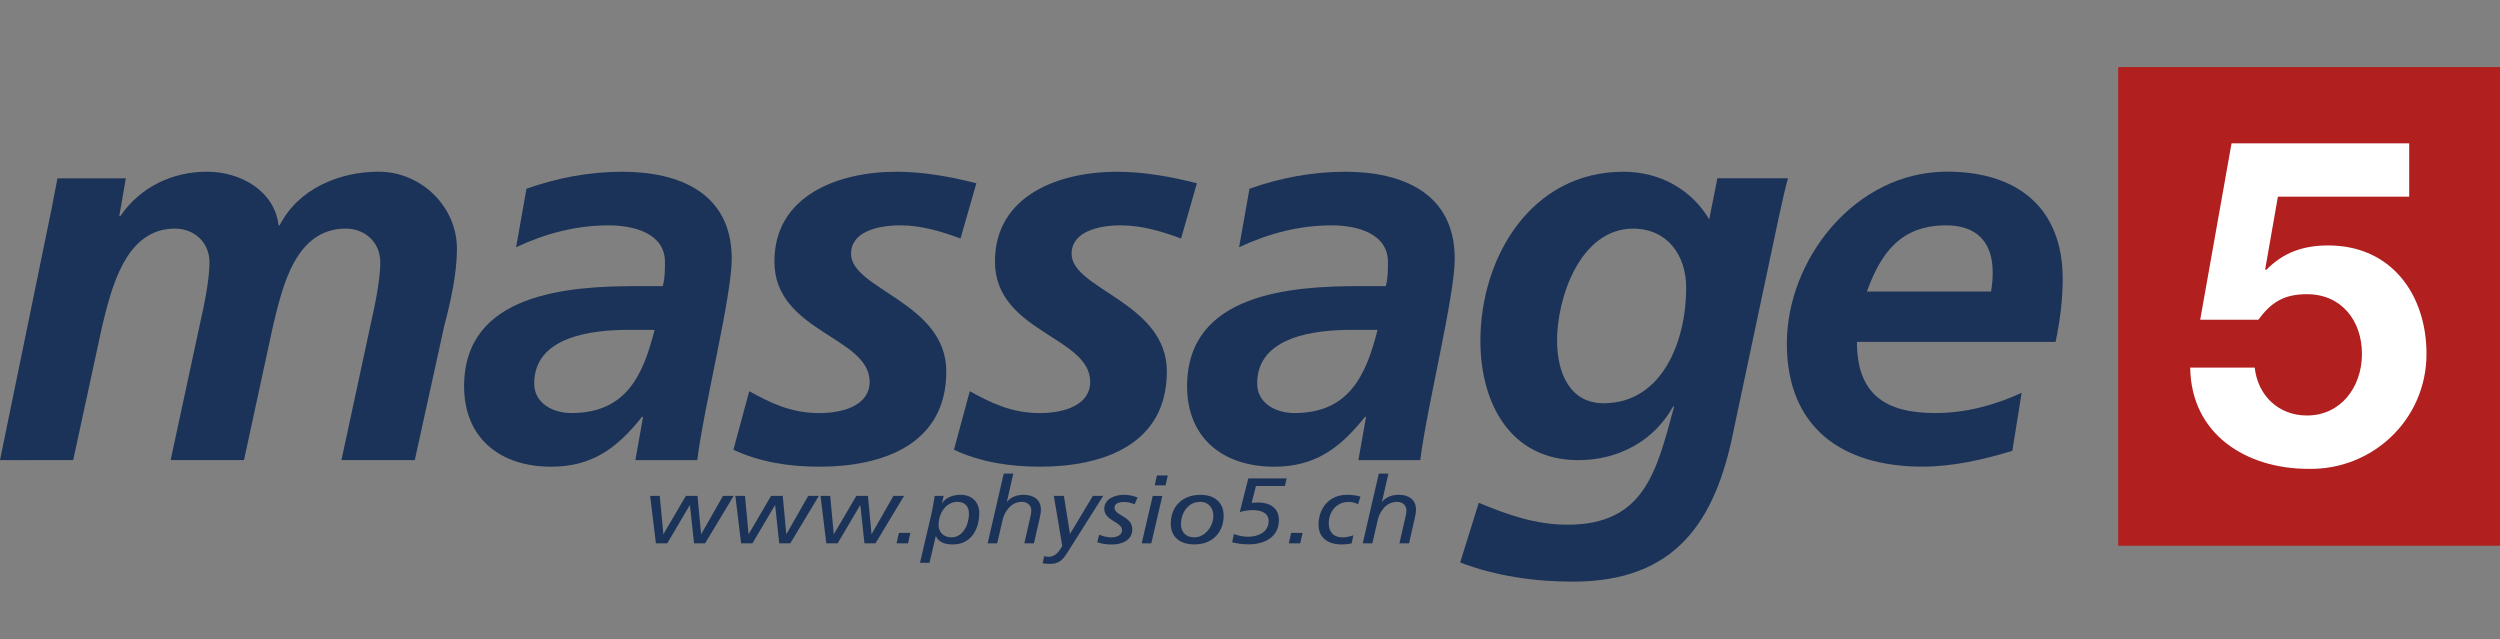
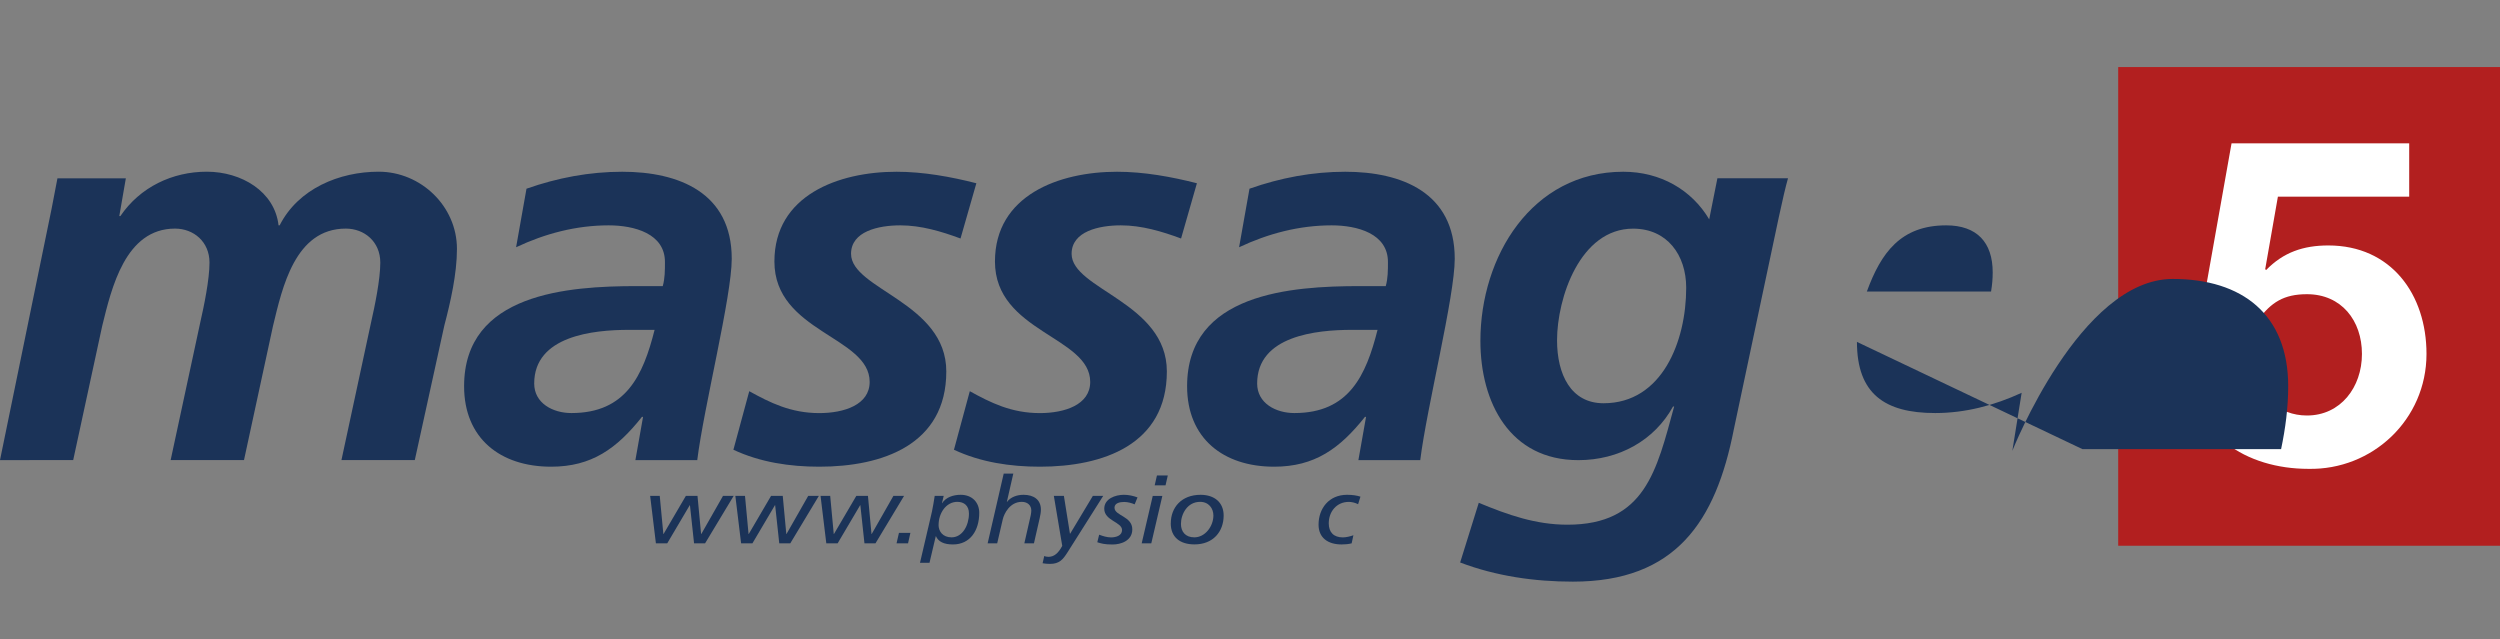
<svg xmlns="http://www.w3.org/2000/svg" id="Ebene_1" version="1.1" viewBox="0 0 500 127.83">
  <rect x="0" y="0" width="500" height="127.83" fill="#808080" stroke="none" />
  <defs>
    <style>
      .st0, .st1 {
        fill: #1b3358;
      }

      .st2 {
        fill: #b21f1f;
      }

      .st3 {
        fill: #fff;
      }

      .st1 {
        fill-rule: evenodd;
      }
    </style>
  </defs>
  <g>
    <polygon class="st2" points="423.64 13.41 500 13.41 500 109.15 423.64 109.15 423.64 13.41 423.64 13.41" />
    <path class="st3" d="M481.84,28.66h-35.53l-6.27,35.29h11.63c2.54-3.47,5.09-5.11,9.72-5.11,6.91,0,11,5.29,11,11.95s-4.27,12.31-11,12.31c-5.63,0-9.81-3.92-10.45-9.58h-12.9c.18,13.41,11.27,20.25,23.63,20.25,12.81.27,23.63-9.85,23.63-22.98,0-11.95-7.09-21.7-19.63-21.7-5,0-9,1.37-12.45,4.92l-.18-.18,2.54-14.5h26.26v-10.67h0Z" />
  </g>
  <g>
    <path class="st0" d="M10.29,41.9c.44-2.19.88-4.49,1.2-6.24h13.68l-1.31,7.55h.22c3.94-5.8,10.4-8.87,17.29-8.87s13.57,3.94,14.34,10.73h.22c3.72-7.33,11.93-10.73,19.81-10.73,8.43,0,15.65,6.9,15.65,15.43,0,5.04-1.31,10.73-2.52,15.32l-5.91,26.93h-14.67l5.91-27.47c.77-3.39,1.86-8.65,1.86-12.04,0-4.16-3.17-6.79-6.9-6.79-10.18,0-12.7,11.82-14.56,19.48l-5.8,26.82h-14.67l5.91-27.47c.77-3.39,1.86-8.65,1.86-12.04,0-4.16-3.17-6.79-6.9-6.79-9.96,0-12.7,11.93-14.56,19.48l-5.8,26.82H0l10.29-50.13Z" />
    <path class="st0" d="M128.61,83.38h-.22c-5.04,6.35-10.07,9.96-18.17,9.96-10.18,0-17.4-5.69-17.4-16.09,0-18.61,20.8-20.03,34.59-20.03h5.14c.44-1.53.44-3.17.44-4.82,0-5.69-6.13-7.33-11.27-7.33-6.46,0-12.7,1.64-18.5,4.38l2.08-11.71c6.24-2.19,12.59-3.39,19.16-3.39,11.27,0,21.89,4.16,21.89,17.4,0,7.55-5.58,29.66-6.9,40.28h-12.37l1.53-8.65ZM114.28,82.61c10.95,0,14.34-7.55,16.64-16.64h-5.14c-7.12,0-18.94,1.2-18.94,10.73,0,3.94,3.72,5.91,7.44,5.91Z" />
    <path class="st0" d="M192.1,47.7c-3.83-1.42-7.88-2.63-12.04-2.63-4.38,0-9.85,1.2-9.85,5.69,0,7.11,19.05,9.74,19.05,23.53,0,14.67-12.81,19.05-25.39,19.05-5.91,0-11.82-.88-17.19-3.39l3.17-11.71c4.16,2.3,8.32,4.38,14.01,4.38,4.93,0,10.07-1.64,10.07-6.24,0-9.09-19.05-9.96-19.05-24.08,0-13.24,12.81-17.95,24.41-17.95,5.36,0,10.84.99,15.98,2.3l-3.17,11.06Z" />
    <path class="st0" d="M236.21,47.7c-3.83-1.42-7.88-2.63-12.04-2.63-4.38,0-9.85,1.2-9.85,5.69,0,7.11,19.05,9.74,19.05,23.53,0,14.67-12.81,19.05-25.39,19.05-5.91,0-11.82-.88-17.19-3.39l3.17-11.71c4.16,2.3,8.32,4.38,14.01,4.38,4.93,0,10.07-1.64,10.07-6.24,0-9.09-19.05-9.96-19.05-24.08,0-13.24,12.81-17.95,24.41-17.95,5.36,0,10.84.99,15.98,2.3l-3.17,11.06Z" />
    <path class="st0" d="M273.21,83.38h-.22c-5.04,6.35-10.07,9.96-18.17,9.96-10.18,0-17.4-5.69-17.4-16.09,0-18.61,20.8-20.03,34.59-20.03h5.14c.44-1.53.44-3.17.44-4.82,0-5.69-6.13-7.33-11.27-7.33-6.46,0-12.7,1.64-18.5,4.38l2.08-11.71c6.24-2.19,12.59-3.39,19.16-3.39,11.27,0,21.89,4.16,21.89,17.4,0,7.55-5.58,29.66-6.9,40.28h-12.37l1.53-8.65ZM258.87,82.61c10.95,0,14.34-7.55,16.64-16.64h-5.14c-7.12,0-18.94,1.2-18.94,10.73,0,3.94,3.72,5.91,7.44,5.91Z" />
    <path class="st0" d="M295.76,100.56c5.8,2.41,11.38,4.38,17.73,4.38,15.54,0,17.84-10.84,21.34-23.64h-.22c-3.72,6.79-10.84,10.73-18.94,10.73-13.68,0-19.59-11.49-19.59-23.86,0-16.86,10.29-33.82,28.57-33.82,7.44,0,13.68,3.61,17.19,9.52l1.64-8.21h14.12c-.44,1.53-1.09,4.27-1.86,7.88l-8.98,42.36c-3.61,18.39-11.6,30.43-32.18,30.43-7.66,0-15.32-1.09-22.55-3.83l3.72-11.93ZM326.62,45.73c-10.62,0-15.21,13.9-15.21,22.33,0,6.79,2.74,12.59,9.3,12.59,11.71,0,16.53-12.37,16.53-23.1,0-6.57-3.83-11.82-10.62-11.82Z" />
-     <path class="st0" d="M371.39,68.38c0,10.4,5.58,14.23,15.65,14.23,6.02,0,11.82-1.53,17.29-4.05l-1.86,11.6c-5.69,1.75-11.93,3.17-17.95,3.17-16.2,0-27.15-7.88-27.15-24.63s13.57-34.37,32.07-34.37c13.9,0,23.1,7.11,23.1,21.45,0,4.27-.55,8.43-1.42,12.59h-39.73ZM398.21,58.31c.22-1.31.33-2.52.33-3.83,0-6.02-3.17-9.41-9.3-9.41-9.08,0-13.03,5.47-15.87,13.24h24.85Z" />
+     <path class="st0" d="M371.39,68.38c0,10.4,5.58,14.23,15.65,14.23,6.02,0,11.82-1.53,17.29-4.05l-1.86,11.6s13.57-34.37,32.07-34.37c13.9,0,23.1,7.11,23.1,21.45,0,4.27-.55,8.43-1.42,12.59h-39.73ZM398.21,58.31c.22-1.31.33-2.52.33-3.83,0-6.02-3.17-9.41-9.3-9.41-9.08,0-13.03,5.47-15.87,13.24h24.85Z" />
  </g>
  <g>
    <polygon class="st0" points="131.18 108.66 133.45 108.66 137.95 101.04 137.99 101.04 138.81 108.66 141.02 108.66 146.73 99.18 144.6 99.18 140.26 106.8 140.22 106.8 139.5 99.18 137.17 99.18 132.71 106.8 132.67 106.8 131.95 99.18 130.03 99.18 131.18 108.66 131.18 108.66" />
    <polygon class="st0" points="148.22 108.66 150.49 108.66 154.99 101.04 155.03 101.04 155.85 108.66 158.06 108.66 163.77 99.18 161.64 99.18 157.3 106.8 157.26 106.8 156.55 99.18 154.21 99.18 149.75 106.8 149.71 106.8 149 99.18 147.07 99.18 148.22 108.66 148.22 108.66" />
    <polygon class="st0" points="165.26 108.66 167.53 108.66 172.03 101.04 172.07 101.04 172.89 108.66 175.1 108.66 180.81 99.18 178.68 99.18 174.34 106.8 174.3 106.8 173.59 99.18 171.26 99.18 166.79 106.8 166.75 106.8 166.04 99.18 164.11 99.18 165.26 108.66 165.26 108.66" />
    <polygon class="st0" points="179.31 108.66 181.61 108.66 182.08 106.58 179.79 106.58 179.31 108.66 179.31 108.66" />
    <path class="st1" d="M183.98,112.56h1.92l1.25-5.31h.04c.49,1.08,1.57,1.64,3.4,1.64,3.48,0,5.26-2.84,5.26-6.32,0-2.04-1.37-3.61-3.72-3.61-1.45,0-2.95.48-3.7,1.67h-.04l.35-1.45h-1.8c-.14,1.04-.35,2.08-.55,3.14l-2.39,10.24h0ZM187.72,104.98c0-2.34,1.49-4.61,3.74-4.61,1.33,0,2.33.74,2.33,2.34,0,2.36-1.29,4.76-3.48,4.76-1.76,0-2.6-1.21-2.6-2.49h0Z" />
    <path class="st0" d="M197.52,108.66h1.92l1.11-4.78c.27-1.17,1.43-3.51,3.81-3.51,1.19,0,1.9.74,1.9,1.73,0,.2-.04.58-.1.89l-1.29,5.67h1.92l1.14-5c.12-.54.25-1.17.25-1.73,0-2.01-1.45-2.97-3.48-2.97-1.31,0-2.58.46-3.29,1.41h-.04l1.29-5.65h-1.92l-3.21,13.94h0Z" />
    <path class="st0" d="M208.53,112.65c.49.09.98.13,1.45.13,1.92,0,2.62-.89,3.54-2.34l7.12-11.26h-2.07l-4.54,7.56h-.04l-1.21-7.56h-2.01l1.68,10c-.8,1.47-1.6,2.17-2.76,2.19-.35,0-.7-.09-.84-.17l-.33,1.45h0Z" />
    <path class="st0" d="M227.5,99.48c-.86-.32-1.8-.52-2.72-.52-1.72,0-3.93.78-3.93,2.79,0,2.4,3.56,2.64,3.56,4.26,0,1.08-1.15,1.47-2.19,1.47-.84,0-1.64-.26-2.39-.54l-.37,1.51c.78.24,1.39.45,3.05.45s3.95-.74,3.95-3.03c0-2.64-3.56-2.71-3.56-4.33,0-.95,1.11-1.15,1.94-1.15.72,0,1.55.24,2.09.48l.57-1.38h0Z" />
    <path class="st1" d="M228.34,108.66h1.92l2.21-9.48h-1.92l-2.21,9.48h0ZM233.56,95.09h-2.17l-.45,1.97h2.17l.45-1.97h0Z" />
    <path class="st1" d="M234.15,104.66c0,2.81,1.88,4.22,4.75,4.22,3.74,0,5.83-2.56,5.83-5.78,0-2.6-1.82-4.14-4.62-4.14-3.83,0-5.95,2.55-5.95,5.7h0ZM236.19,104.79c0-1.97,1.27-4.42,3.83-4.42,1.74,0,2.66,1.32,2.66,2.73,0,2.14-1.64,4.37-3.81,4.37-1.82,0-2.68-1.17-2.68-2.68h0Z" />
-     <path class="st0" d="M247.96,102.41c.86-.24,1.74-.39,2.64-.39,1.62,0,3.13.58,3.13,2.17,0,2.16-1.96,3.16-4.17,3.16-.96,0-1.9-.24-2.78-.54l-.35,1.65c.98.22,1.9.41,3.25.41,3.42,0,6.1-1.58,6.1-4.85,0-2.42-1.76-3.53-4.28-3.53-.39,0-.78.06-1.17.09l.86-3.38h5.79l.35-1.52h-7.67l-1.7,6.73h0Z" />
-     <polygon class="st0" points="257.76 108.66 260.05 108.66 260.52 106.58 258.23 106.58 257.76 108.66 257.76 108.66" />
    <path class="st0" d="M272.1,99.33c-.78-.24-1.6-.37-2.7-.37-3.62,0-5.69,2.75-5.69,5.97,0,2.62,1.86,3.96,4.62,3.96.68,0,1.37-.06,2-.22l.35-1.62c-.61.22-1.45.43-2.11.43-1.84,0-2.82-1.04-2.82-2.81,0-2.3,1.53-4.29,4.01-4.29.53,0,1.19.13,1.86.46l.47-1.51h0Z" />
-     <path class="st0" d="M272.55,108.66h1.92l1.11-4.78c.27-1.17,1.43-3.51,3.8-3.51,1.19,0,1.9.74,1.9,1.73,0,.2-.04.58-.1.89l-1.29,5.67h1.92l1.14-5c.12-.54.25-1.17.25-1.73,0-2.01-1.45-2.97-3.48-2.97-1.31,0-2.58.46-3.29,1.41h-.04l1.29-5.65h-1.92l-3.21,13.94h0Z" />
  </g>
</svg>